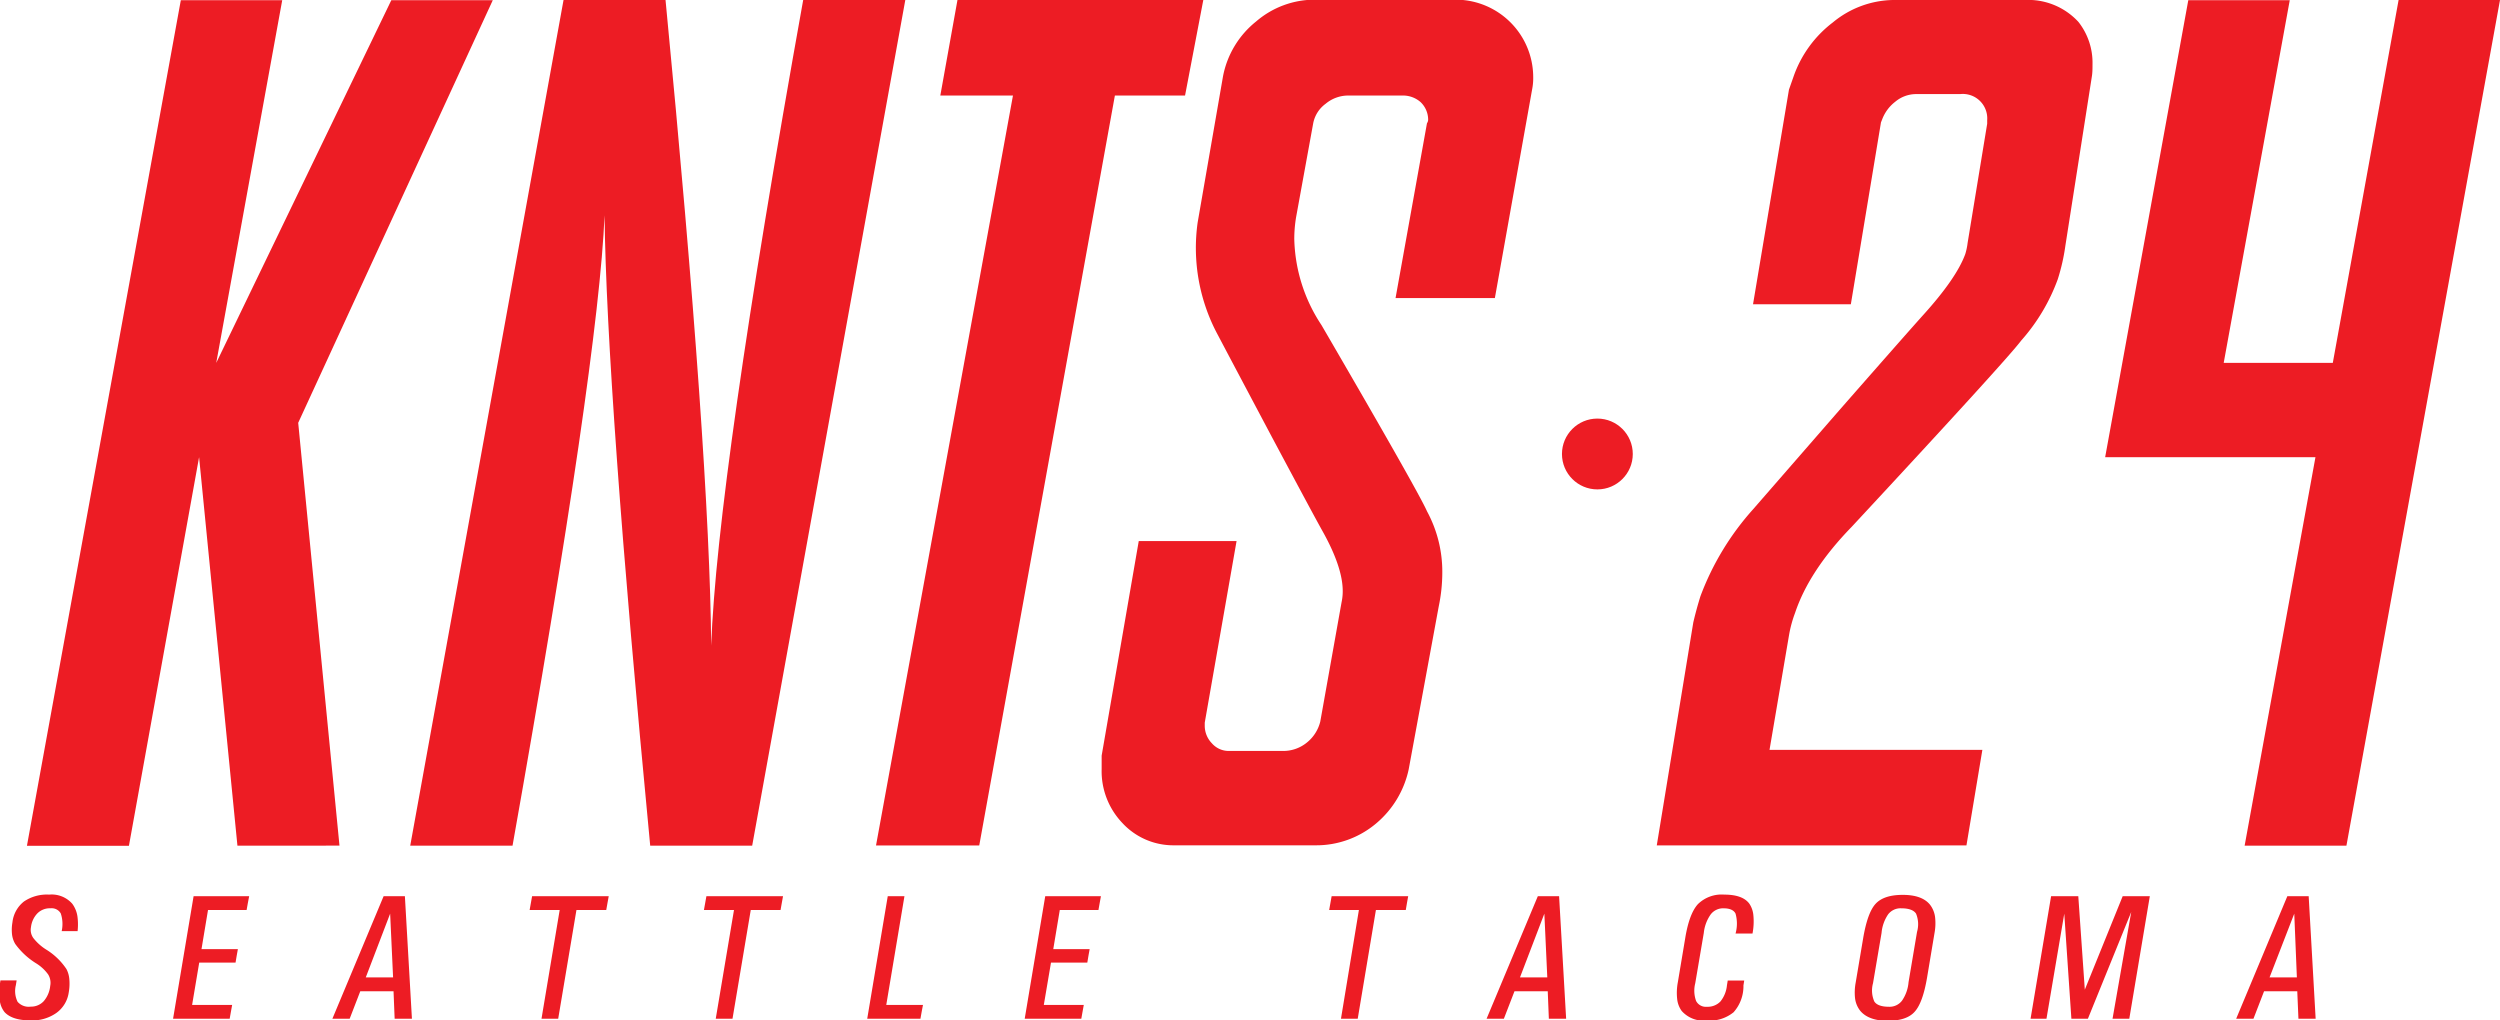
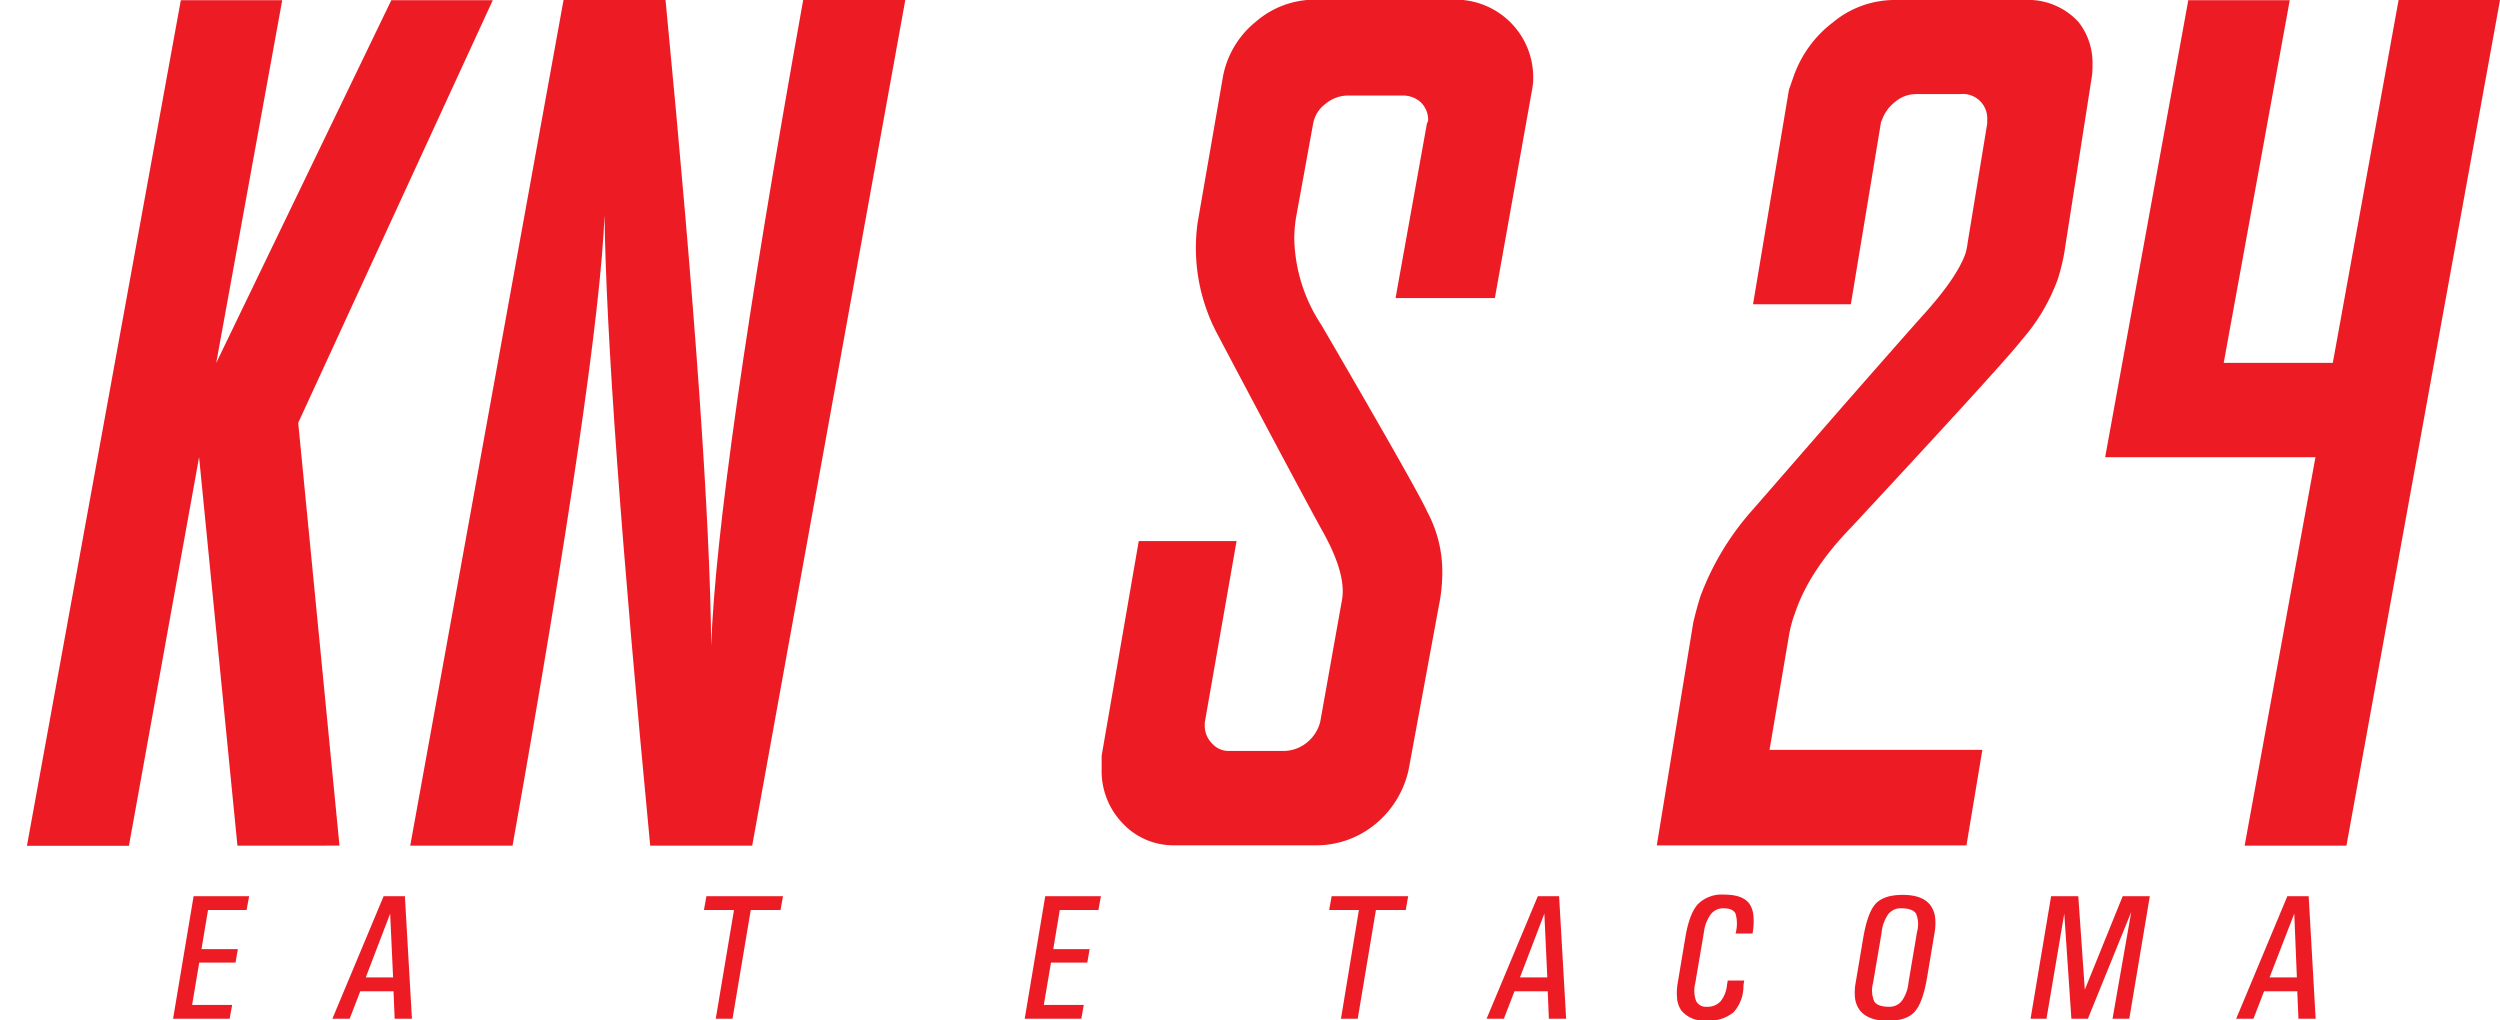
<svg xmlns="http://www.w3.org/2000/svg" viewBox="0 0 383.38 156.49">
  <path d="M407.7,326l-10.76,59.6H381.3l23.6-129.68h15.55l-10.12,55.62,26.85-55.62h15.56L422.9,320.73l6.33,64.84H413.58Z" transform="translate(-377.17 -255.89)" fill="#ed1c24" />
  <path d="M440.08,385.57l23.51-129.68h15.64q6.78,70.19,7,99,.92-25.5,14.11-99H516L492.52,385.57H476.88q-6.69-69.9-7-96.67-.92,22.43-14.11,96.67Z" transform="translate(-377.17 -255.89)" fill="#ed1c24" />
-   <path d="M558.9,270.54H548.14l-20.8,115H511.51l21-115H521.37L524,255.89H561.7Z" transform="translate(-377.17 -255.89)" fill="#ed1c24" />
  <path d="M596,334.29a19.43,19.43,0,0,1,2.35,9.41,25.47,25.47,0,0,1-.54,5.15l-4.61,25a14.89,14.89,0,0,1-5,8.32,14.24,14.24,0,0,1-9.31,3.35H557.27a10.65,10.65,0,0,1-8-3.44,11.51,11.51,0,0,1-3.16-8.23v-2.08l5.69-32.91h15l-4.88,27.85v.45a3.85,3.85,0,0,0,1.09,2.71,3.41,3.41,0,0,0,2.62,1.18h8.32a5.7,5.7,0,0,0,3.61-1.27,5.93,5.93,0,0,0,2.08-3.25l3.26-18.27a8,8,0,0,0,.18-1.72q0-3.7-3.16-9.31-1.46-2.62-7.78-14.47-7.05-13.29-8.14-15.37a28.13,28.13,0,0,1-3.17-17.37l3.89-22.42a14.17,14.17,0,0,1,5.07-8.41,13.77,13.77,0,0,1,9.13-3.35h21.7a11.9,11.9,0,0,1,11.67,11.76,9.16,9.16,0,0,1-.18,2.08l-5.7,31.92H591.18L596,274.79a1,1,0,0,0,.18-.54,3.73,3.73,0,0,0-1.17-2.71,4.07,4.07,0,0,0-2.72-1h-8.32a5.4,5.4,0,0,0-3.52,1.27,4.83,4.83,0,0,0-1.9,3l-2.62,14.38a20.46,20.46,0,0,0-.28,3.35,24.86,24.86,0,0,0,4.17,13.2Q594.7,331.31,596,334.29Z" transform="translate(-377.17 -255.89)" fill="#ed1c24" />
-   <circle cx="244.96" cy="69.62" r="5.43" fill="#ed1c24" />
  <path d="M687.66,255.89a10.46,10.46,0,0,1,8.23,3.35,10.09,10.09,0,0,1,2.17,6.51c0,.6,0,1.21-.09,1.81l-4.07,26a30.57,30.57,0,0,1-1.17,5.16,29.21,29.21,0,0,1-5.61,9.4q-2.25,3-26,28.57-6.51,6.7-8.68,13.21a18.54,18.54,0,0,0-.91,3.34l-3,17.64h32.64l-2.44,14.65H631.24l5.6-34.19c.31-1.32.67-2.65,1.09-4A41.88,41.88,0,0,1,646,334l13.38-15.37q10.39-11.85,12.75-14.47,5.07-5.61,6.42-9.31a9.8,9.8,0,0,0,.36-1.72l3-18.27v-.54a3.75,3.75,0,0,0-4.16-4h-6.87a5,5,0,0,0-3.08,1.18,6.13,6.13,0,0,0-2,2.71l-.18.45L661,302.55H646l5.51-32.91.73-2.08a17.76,17.76,0,0,1,6-8.23,14.85,14.85,0,0,1,9.22-3.44Z" transform="translate(-377.17 -255.89)" fill="#ed1c24" />
  <path d="M700,326l12.75-70.08h15.56l-10.13,55.62h16.73L745,255.89h15.55L737,385.57H721.39L732.25,326Z" transform="translate(-377.17 -255.89)" fill="#ed1c24" />
-   <path d="M386.63,398.68a5.12,5.12,0,0,0-.14-2.71,1.6,1.6,0,0,0-1.57-.79,2.68,2.68,0,0,0-2,.76,3.65,3.65,0,0,0-1,2.14,2.13,2.13,0,0,0,.37,1.67,7.63,7.63,0,0,0,1.95,1.75,10.07,10.07,0,0,1,3.12,3,4,4,0,0,1,.43,1.44,7.59,7.59,0,0,1-.08,2.15,4.68,4.68,0,0,1-1.9,3.14,6.41,6.41,0,0,1-3.94,1.14c-1.9,0-3.22-.43-4-1.27a3.57,3.57,0,0,1-.75-1.92,7.86,7.86,0,0,1,0-2.2l.12-.74h2.48l-.12.74a3.72,3.72,0,0,0,.27,2.54,2.26,2.26,0,0,0,2,.74,2.65,2.65,0,0,0,2-.83,4.23,4.23,0,0,0,1-2.35,2.42,2.42,0,0,0-.32-1.76,6.39,6.39,0,0,0-1.79-1.67,11.26,11.26,0,0,1-3.25-3,3.7,3.7,0,0,1-.5-1.51,6.69,6.69,0,0,1,.07-1.82,4.71,4.71,0,0,1,1.76-3.18,6.25,6.25,0,0,1,3.86-1.06,4.21,4.21,0,0,1,3.55,1.4,4.34,4.34,0,0,1,.82,2.14,9.43,9.43,0,0,1,0,2.06Z" transform="translate(-377.17 -255.89)" fill="#ed1c24" />
  <path d="M403.71,412.12l3.15-18.8h8.52l-.2,1.05-.19,1.07h-5.92l-1,6h5.58l-.18,1-.18,1.07h-5.57L406.63,410h6.14l-.19,1.05-.19,1.07Z" transform="translate(-377.17 -255.89)" fill="#ed1c24" />
  <path d="M436,393.32h3.26l1.08,18.8h-2.65l-.17-4.22h-5.1l-1.63,4.22h-2.65Zm-2.74,12.46h4.19L437,396h0Z" transform="translate(-377.17 -255.89)" fill="#ed1c24" />
-   <path d="M463,395.44h-4.61l.19-1.06.19-1.06h11.75l-.19,1.05-.19,1.07h-4.57l-2.8,16.68h-2.56Z" transform="translate(-377.17 -255.89)" fill="#ed1c24" />
  <path d="M489.73,395.44h-4.61l.19-1.06.19-1.06h11.75l-.19,1.05-.19,1.07H492.3l-2.8,16.68h-2.57Z" transform="translate(-377.17 -255.89)" fill="#ed1c24" />
-   <path d="M510.16,412.12l3.15-18.8h2.56L513.08,410h5.63l-.2,1.05-.19,1.07Z" transform="translate(-377.17 -255.89)" fill="#ed1c24" />
  <path d="M534.31,412.12l3.15-18.8H546l-.19,1.05-.19,1.07h-5.93l-1,6h5.58l-.18,1-.18,1.07h-5.57L537.24,410h6.13l-.19,1.05-.19,1.07Z" transform="translate(-377.17 -255.89)" fill="#ed1c24" />
  <path d="M585.56,395.44H581l.19-1.06.19-1.06h11.74l-.19,1.05-.18,1.07h-4.58l-2.79,16.68h-2.57Z" transform="translate(-377.17 -255.89)" fill="#ed1c24" />
  <path d="M613,393.32h3.26l1.08,18.8h-2.65l-.17-4.22h-5.1l-1.63,4.22h-2.65Zm-2.74,12.46h4.19L614,396h0Z" transform="translate(-377.17 -255.89)" fill="#ed1c24" />
  <path d="M644.65,406.26l-.12.74a6,6,0,0,1-1.51,4.12,5.83,5.83,0,0,1-4.16,1.27,4.47,4.47,0,0,1-3.8-1.47,3.8,3.8,0,0,1-.7-1.9,8.71,8.71,0,0,1,.11-2.5l1.13-6.75q.61-3.75,1.94-5.22a5.2,5.2,0,0,1,4.05-1.47c1.89,0,3.17.47,3.85,1.4a3.78,3.78,0,0,1,.61,1.74,9.69,9.69,0,0,1-.13,2.83h-2.6a5.68,5.68,0,0,0,0-3.05c-.26-.54-.88-.82-1.87-.82a2.39,2.39,0,0,0-1.95.95,6,6,0,0,0-1.05,2.83l-1.31,7.71a4.63,4.63,0,0,0,.13,2.72,1.68,1.68,0,0,0,1.66.89,2.71,2.71,0,0,0,2.07-.81,4.64,4.64,0,0,0,1-2.47l.12-.74Z" transform="translate(-377.17 -255.89)" fill="#ed1c24" />
  <path d="M662.46,410.92a3.84,3.84,0,0,1-.82-2,8.21,8.21,0,0,1,.1-2.33l1.14-6.76c.44-2.63,1.07-4.41,1.91-5.33s2.22-1.38,4.17-1.38,3.33.49,4.15,1.47a3.91,3.91,0,0,1,.82,2.05,8.27,8.27,0,0,1-.1,2.34l-1.13,6.76q-.66,3.94-1.92,5.31c-.82.92-2.21,1.38-4.15,1.38S663.29,411.9,662.46,410.92Zm6.39-1.58a5.83,5.83,0,0,0,1-2.83l1.3-7.71A4.24,4.24,0,0,0,671,396c-.35-.54-1.11-.82-2.29-.82a2.39,2.39,0,0,0-2,.94,6,6,0,0,0-1,2.84l-1.31,7.71a4.17,4.17,0,0,0,.2,2.8q.52.81,2.28.81A2.39,2.39,0,0,0,668.85,409.34Z" transform="translate(-377.17 -255.89)" fill="#ed1c24" />
  <path d="M691,412.12h-2.44l3.15-18.8h4.17l1,14.34h0l5.81-14.34h4.16l-3.15,18.8h-2.57L704,395.74h0l-6.65,16.38h-2.53L693.73,396h0Z" transform="translate(-377.17 -255.89)" fill="#ed1c24" />
  <path d="M727.94,393.32h3.27l1.07,18.8h-2.64l-.18-4.22h-5.09l-1.63,4.22h-2.65Zm-2.73,12.46h4.19L729,396h0Z" transform="translate(-377.17 -255.89)" fill="#ed1c24" />
</svg>